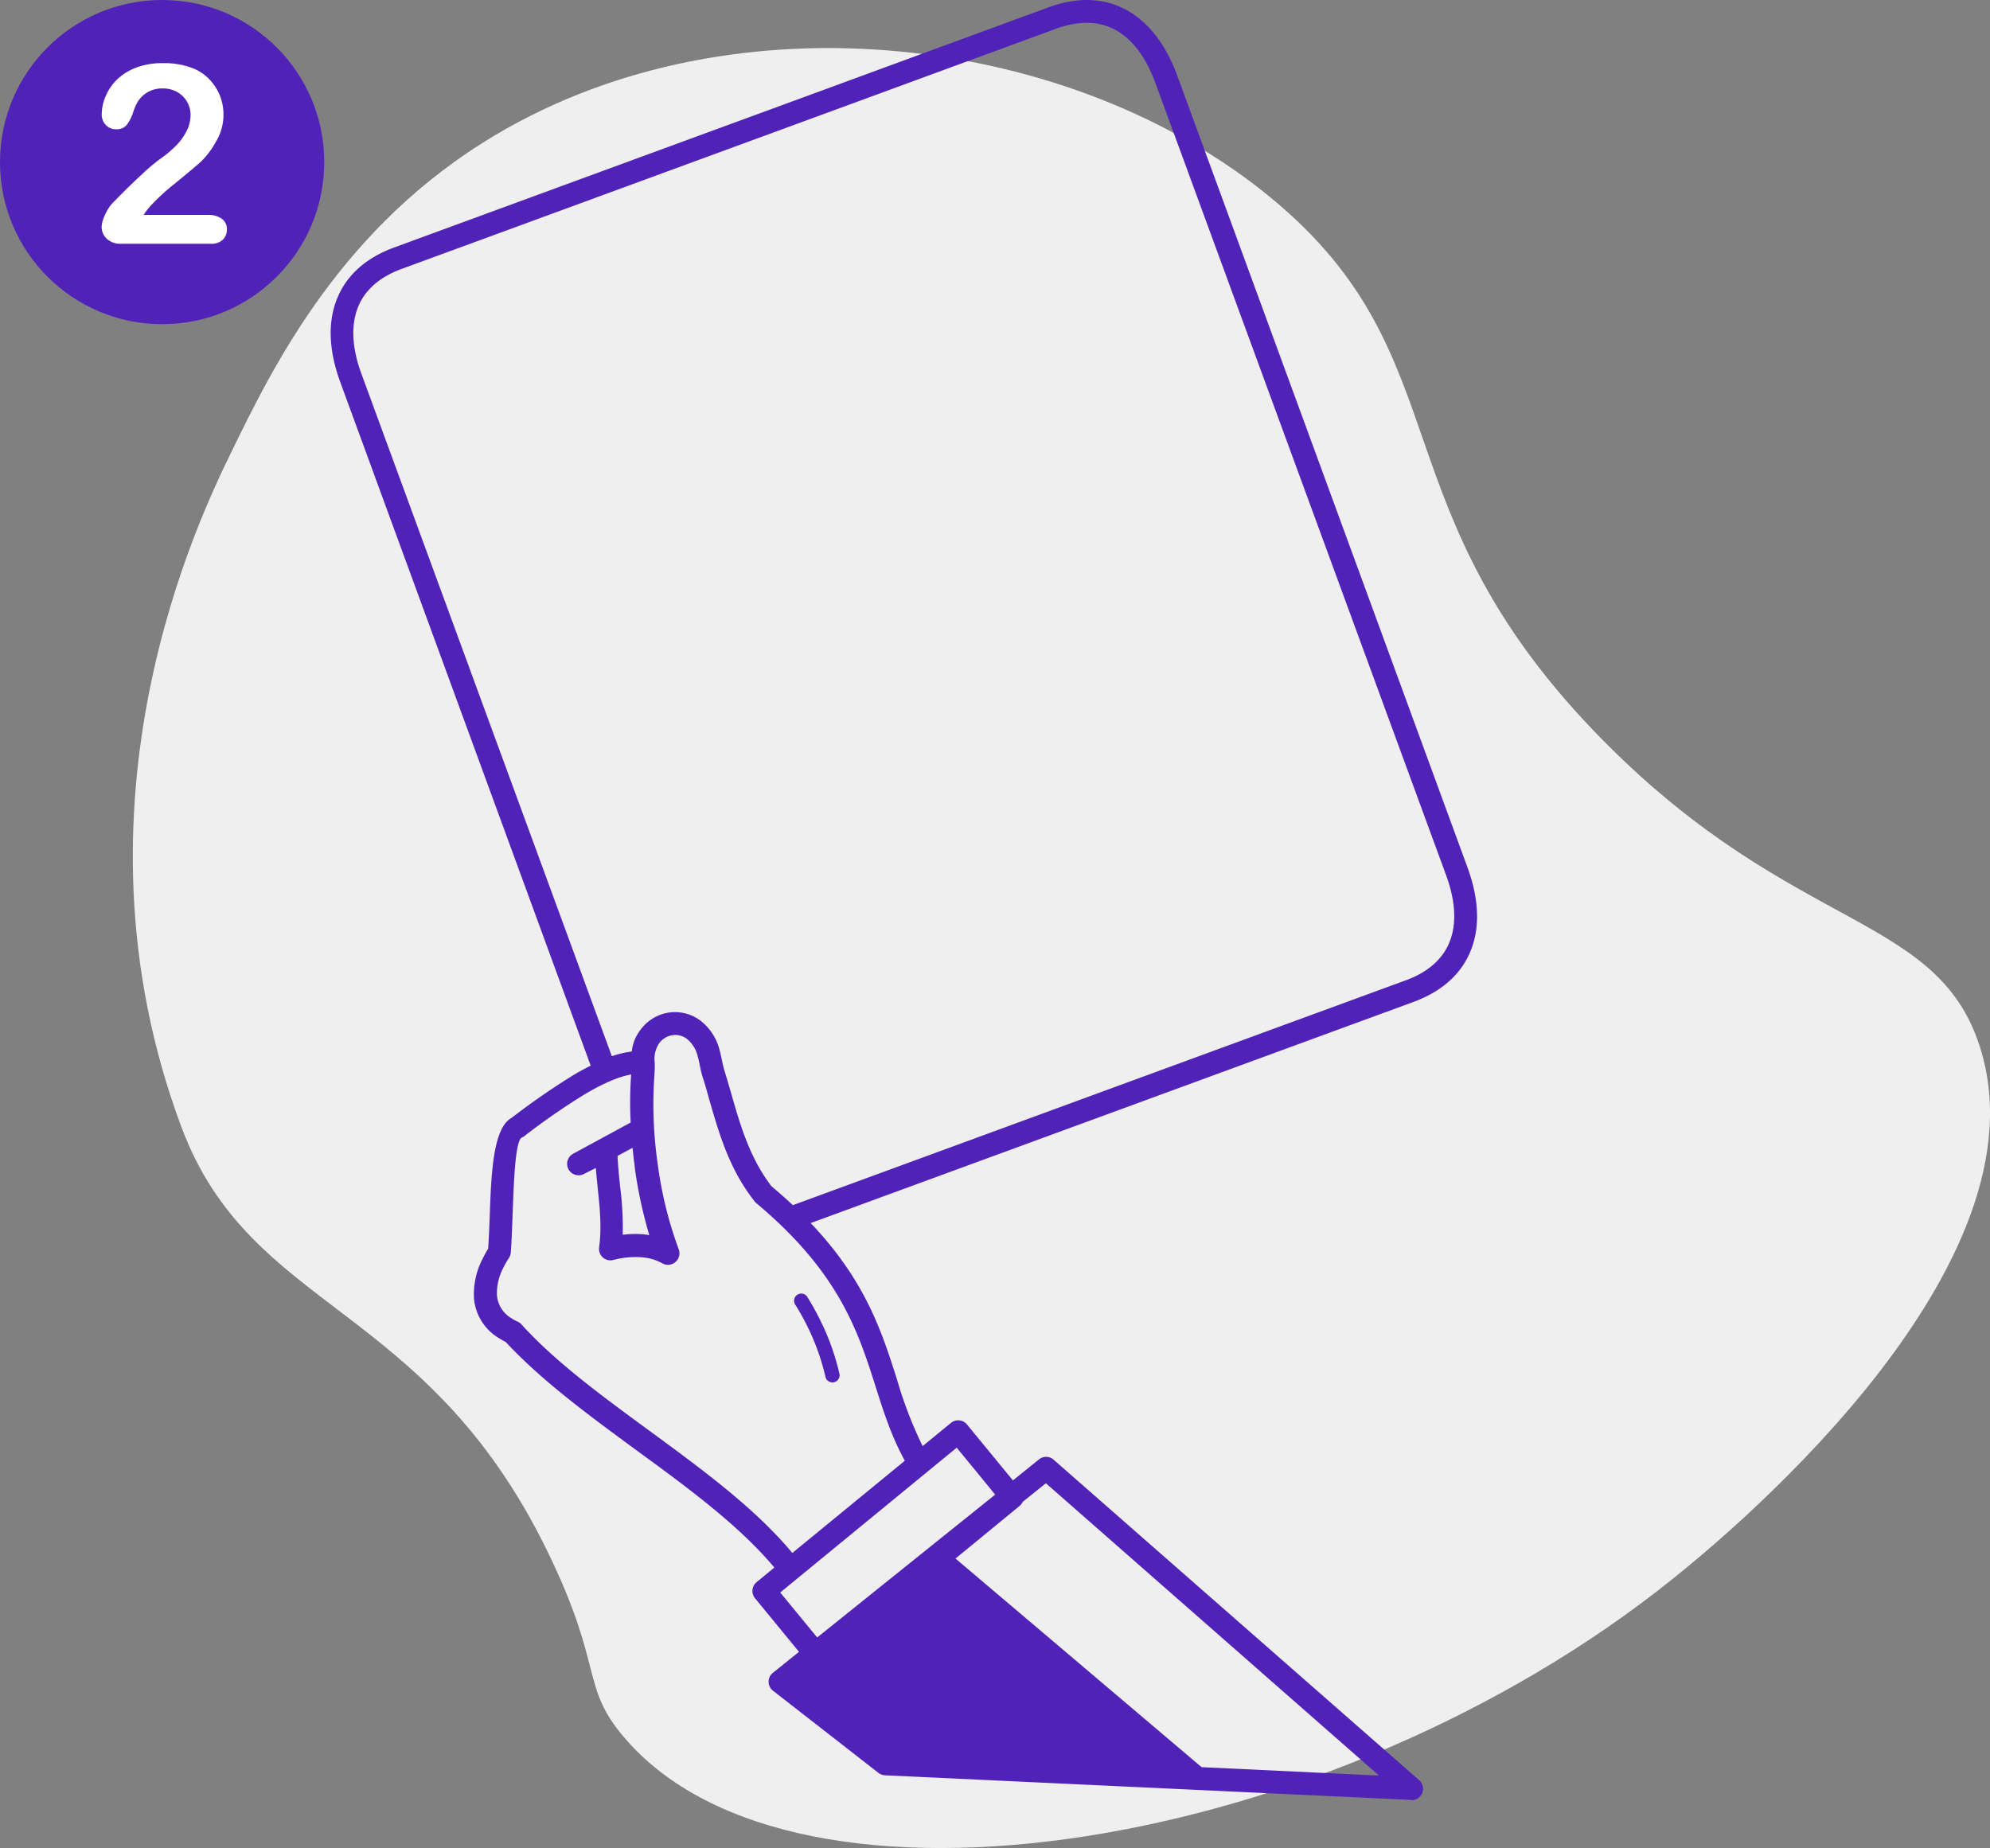
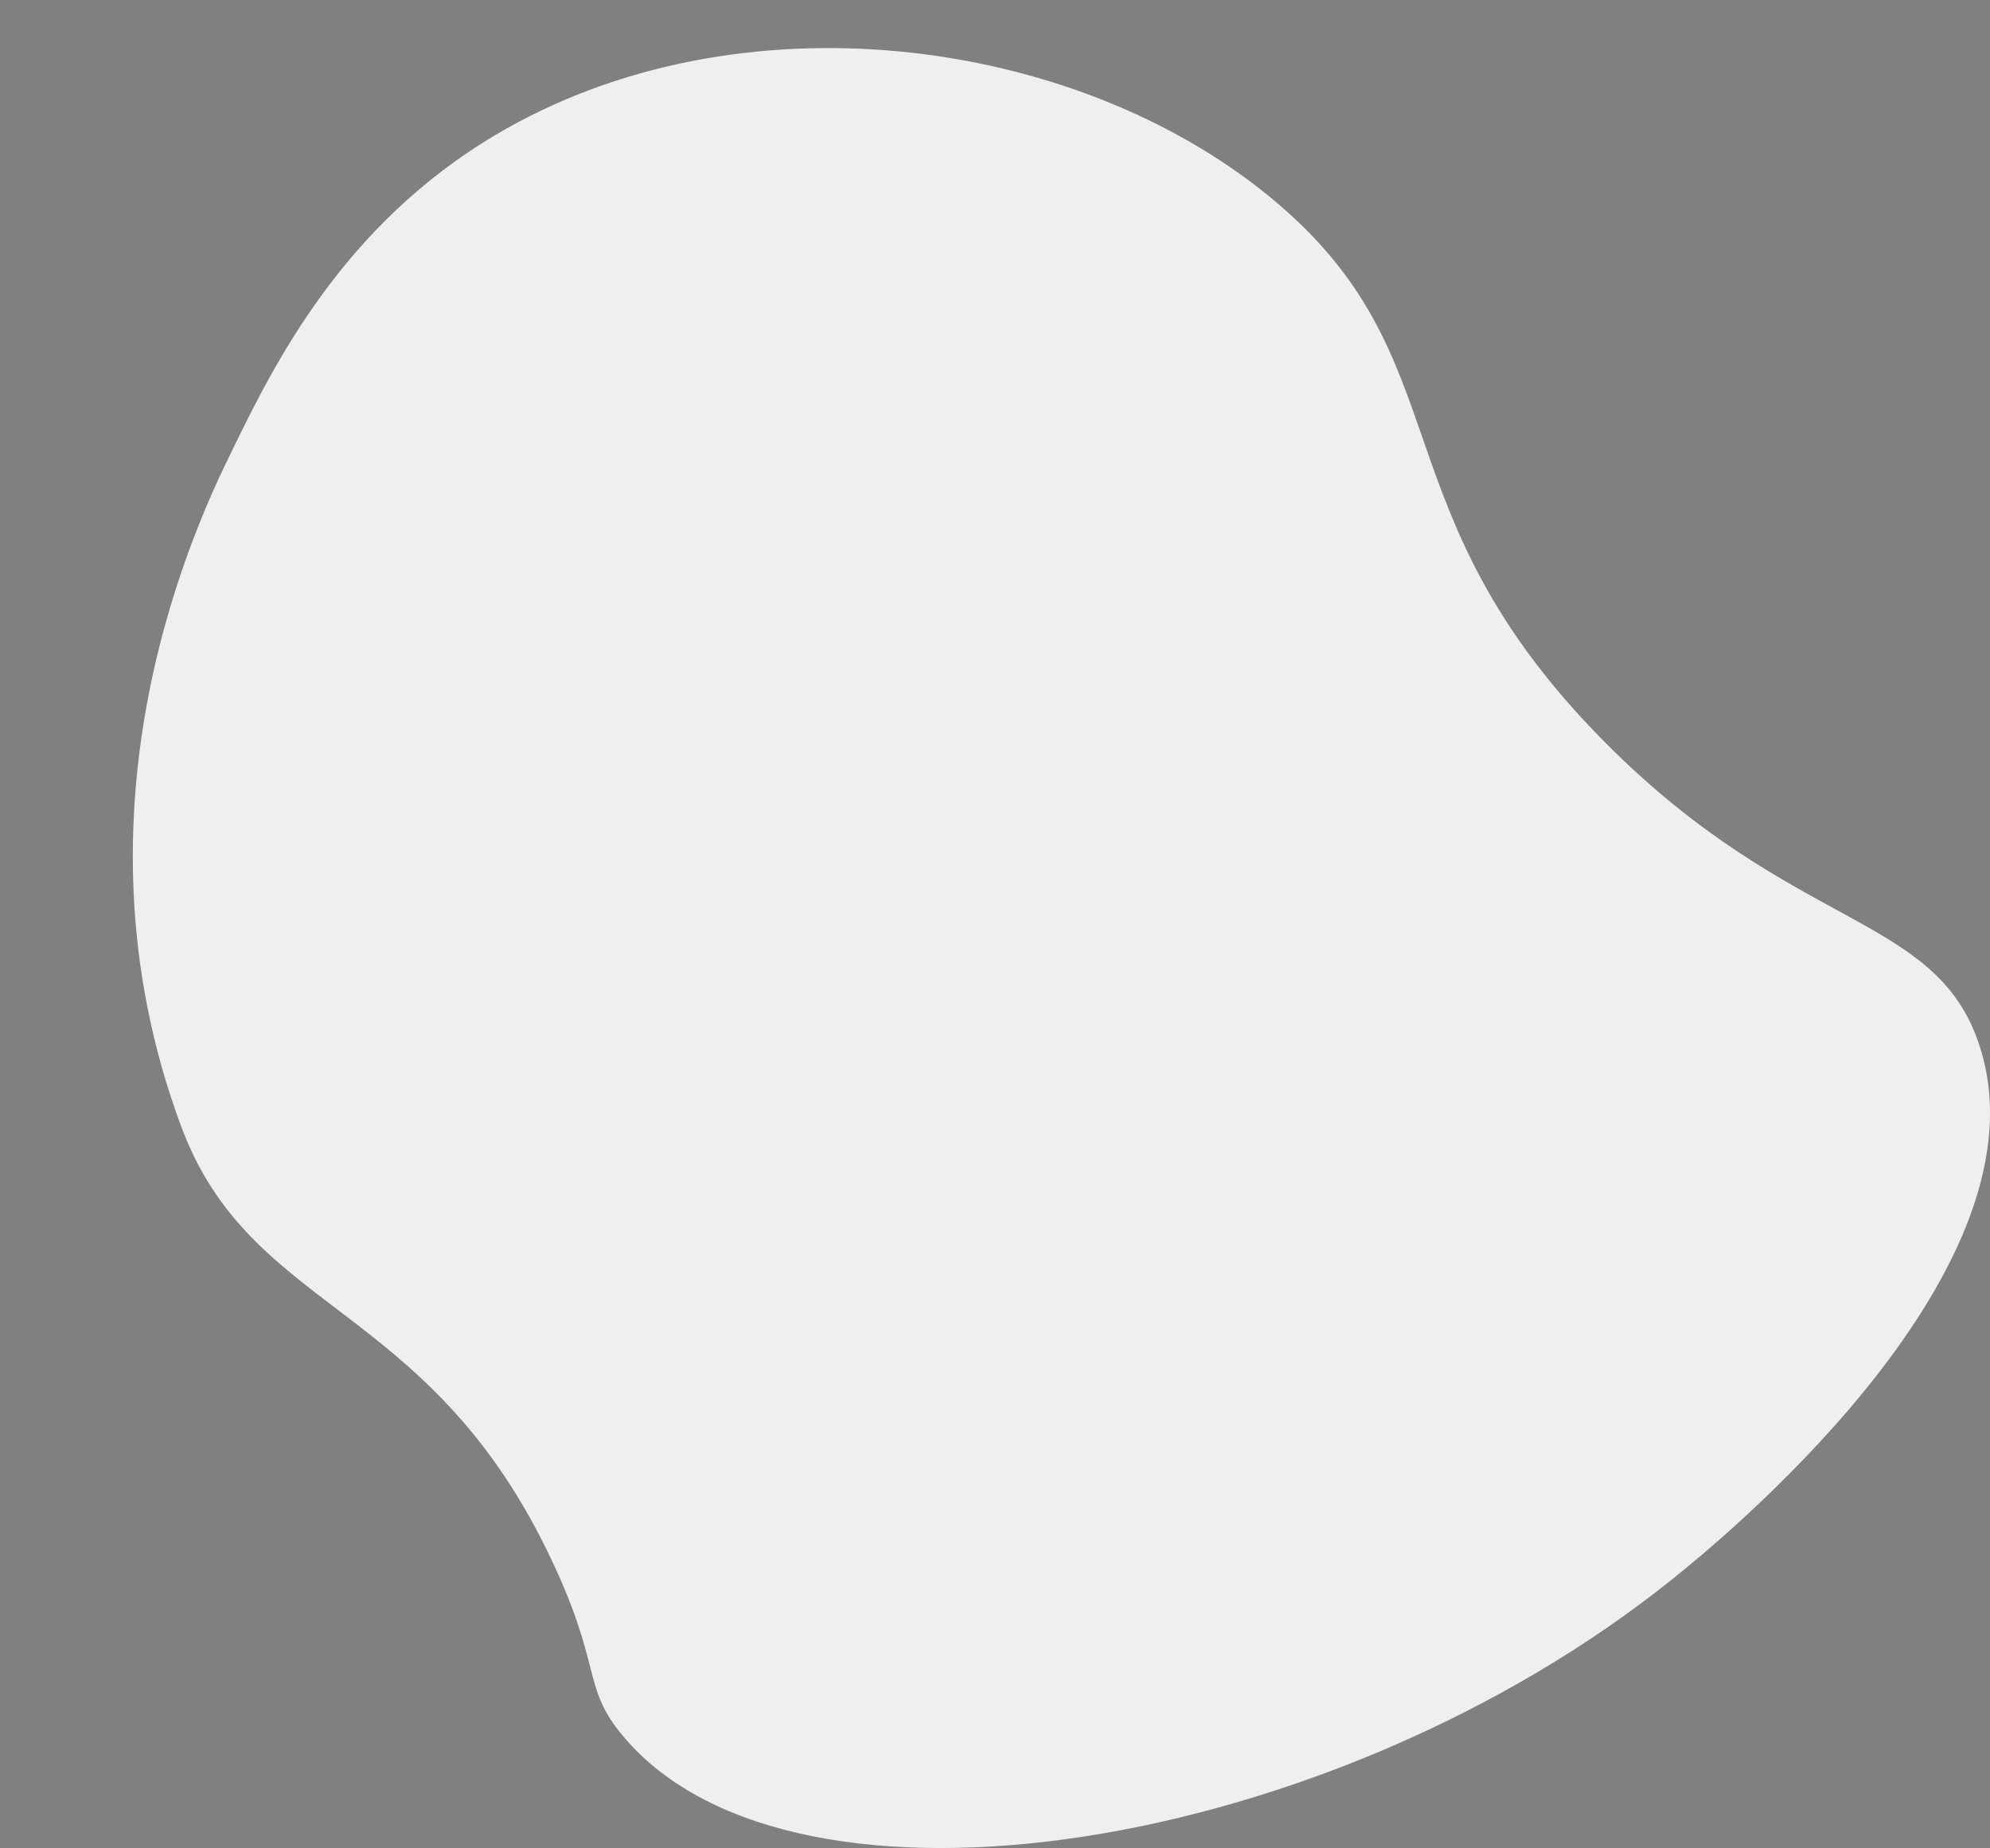
<svg xmlns="http://www.w3.org/2000/svg" id="Layer_1" data-name="Layer 1" viewBox="0 0 473.56 439.86">
  <rect x="0" y="0" width="473.56" height="439.86" fill="#808080" stroke="none" />
  <defs>
    <style>.cls-1{fill:#efefef;}.cls-2{fill:#5022b8;}.cls-3{fill:#fff;}</style>
  </defs>
  <path class="cls-1" d="M137.35,386.26c-29-59-70.35-56.33-86.85-100.48C21.63,208.5,55,140.28,62.45,125c10-20.53,26.27-53.67,62.83-75.36,57.38-34.1,137.47-23.83,184.52,15,46.28,38.18,24.49,74.12,79.35,129.46,45.8,46.2,80.12,40.49,89.76,74,15.48,53.78-64.52,118-73.6,125.28C324.54,458.28,196.69,479.2,155.81,431,145.36,418.73,151.16,414.33,137.35,386.26Z" transform="translate(-7.33 -17.54)" />
-   <path class="cls-2" d="M343,445.93l-125.08-5.85a2.8,2.8,0,0,1-1.64-.65l-25-19.48a2.73,2.73,0,0,1-.47-3.82,2.68,2.68,0,0,1,.45-.44l6.21-5L187,397.94a2.73,2.73,0,0,1,.37-3.83h0l4.23-3.48c-8.43-10.07-20.69-19.07-32.93-28-11.24-8.26-22.48-16.5-31-25.7-.57-.29-1.14-.6-1.68-.94a12.24,12.24,0,0,1-5.86-9.31,18.31,18.31,0,0,1,2-9.45c.42-.86.88-1.69,1.36-2.48.18-2.38.27-5,.38-7.72.35-9.93.75-21,5.2-23.42a171.72,171.72,0,0,1,14.67-10.16c1.4-.84,2.81-1.6,4.16-2.28L88.29,108.45c-2.65-7.25-3.05-14-.81-19.67,2.14-5.45,6.61-9.76,13.7-12.36L256.84,19.29c7.09-2.61,13.27-2.2,18.42.56,5.39,2.89,9.49,8.32,12.17,15.55L356.55,224c2.66,7.24,3.06,14.05.82,19.67-2.14,5.44-6.61,9.74-13.7,12.35L200.25,308.64c13.06,13.75,16.91,25.84,20.52,37.17a98.41,98.41,0,0,0,6.12,15.92l6.73-5.52a2.71,2.71,0,0,1,3.82.37l10.93,13.31,6.21-5a2.7,2.7,0,0,1,3.58.16l86.78,76.1A2.73,2.73,0,0,1,343,446ZM196.62,328.14a1.71,1.71,0,1,1,2.78-2,1.18,1.18,0,0,1,.11.19,63.89,63.89,0,0,1,4.61,8.93,58,58,0,0,1,3,9.37,1.71,1.71,0,0,1-3.32.76,55.28,55.28,0,0,0-2.81-8.8,59.39,59.39,0,0,0-4.34-8.43Zm38.09,60.35,58.56,49.65,42.21,2-79.26-69.57L250.7,375a2.71,2.71,0,0,1-.78,1ZM153,268.91a22.91,22.91,0,0,1,4.68-1.1,10,10,0,0,1,2-5.07,10.33,10.33,0,0,1,5.52-3.92,10.06,10.06,0,0,1,8.68,1.54,12.79,12.79,0,0,1,4.68,7.07c.22.79.39,1.63.57,2.48s.36,1.66.6,2.48c.6,1.92,1.12,3.7,1.63,5.49,2.18,7.59,4.39,15.26,9.56,22,1.81,1.53,3.5,3,5.08,4.5l145.81-53.5c5.52-2,8.93-5.22,10.5-9.21,1.73-4.39,1.35-9.85-.86-15.85L282.26,37.25c-2.2-6-5.43-10.42-9.59-12.64-3.74-2-8.43-2.27-14-.24L103,81.51c-5.52,2-8.94,5.22-10.5,9.2-1.74,4.4-1.35,9.87.86,15.86L152.92,268.9Zm42.9,118.24,26.75-21.94c-3.21-5.86-5.08-11.72-7-17.8-4.15-13-8.61-27-28.4-43.56a3,3,0,0,1-.5-.57c-5.9-7.59-8.26-15.81-10.61-23.93-.53-1.88-1-3.69-1.58-5.36a30.65,30.65,0,0,1-.72-3c-.14-.65-.27-1.31-.49-2.08a7.44,7.44,0,0,0-2.62-4.15,4.62,4.62,0,0,0-4-.7,4.86,4.86,0,0,0-2.6,1.87,6.77,6.77,0,0,0-1,4.52,27.3,27.3,0,0,1-.06,2.86,98.76,98.76,0,0,0,.78,21.32,94.23,94.23,0,0,0,5,20.28,2.73,2.73,0,0,1-4,3.26,11.89,11.89,0,0,0-4.94-1.39,20.52,20.52,0,0,0-6.62.64,2.71,2.71,0,0,1-3.32-1.93h0a2.77,2.77,0,0,1-.07-1.11c.65-4.68.17-9.31-.32-13.93-.16-1.63-.34-3.25-.46-4.92L146.2,297a2.73,2.73,0,0,1-2.59-4.8l13.8-7.49a91,91,0,0,1,.12-11.44c-3.27.59-7,2.33-11,4.69a159.71,159.71,0,0,0-14.25,9.85,2.48,2.48,0,0,1-.74.46c-1.59.67-1.93,10.24-2.24,18.79-.12,3.17-.24,6.24-.42,8.62h0a2.77,2.77,0,0,1-.45,1.28,22,22,0,0,0-1.39,2.45,12.79,12.79,0,0,0-1.44,6.56,7,7,0,0,0,3.42,5.31,10.09,10.09,0,0,0,1.4.79,2.65,2.65,0,0,1,1,.69c8.14,9,19.31,17.14,30.5,25.35,12.51,9.18,25.07,18.38,33.92,29ZM158.4,295.36c-.21-1.55-.39-3.1-.54-4.63l-3.56,1.92v.16c.1,2.31.34,4.68.59,7.05a77.1,77.1,0,0,1,.63,11.57,23.62,23.62,0,0,1,4.68-.13c.55.05,1.1.12,1.64.2a107.38,107.38,0,0,1-3.47-16.16Zm43.4,111.91,42.35-34L235,362.1l-42,34.47,8.8,10.71Z" transform="translate(-7.33 -17.54)" />
-   <circle class="cls-2" cx="38.58" cy="38.58" r="38.58" />
-   <path class="cls-3" d="M41.51,68.69H56.68a5.5,5.5,0,0,1,3.45.93,3,3,0,0,1,1.2,2.53,3.36,3.36,0,0,1-.95,2.41,3.78,3.78,0,0,1-2.86,1H36.13a4.62,4.62,0,0,1-3.4-1.21,3.85,3.85,0,0,1-1.22-2.83,7.07,7.07,0,0,1,.79-2.77A9.8,9.8,0,0,1,34,66q3.87-4,7-6.87a45.22,45.22,0,0,1,4.44-3.76,26.37,26.37,0,0,0,4-3.39,13.52,13.52,0,0,0,2.41-3.49,8.29,8.29,0,0,0,.83-3.5,6.27,6.27,0,0,0-.89-3.32,6.17,6.17,0,0,0-2.41-2.29A7,7,0,0,0,46,38.59a6.77,6.77,0,0,0-6,3.34,14.37,14.37,0,0,0-1,2.38,9.92,9.92,0,0,1-1.54,3,3.08,3.08,0,0,1-2.51,1,3.26,3.26,0,0,1-2.41-1,3.51,3.51,0,0,1-1-2.61,10.9,10.9,0,0,1,.9-4.18,12.06,12.06,0,0,1,2.69-4,13.36,13.36,0,0,1,4.53-2.86,17.54,17.54,0,0,1,6.44-1.09,18.59,18.59,0,0,1,7.58,1.4,11.32,11.32,0,0,1,3.57,2.55,12,12,0,0,1,3.26,8.2,12.42,12.42,0,0,1-1.79,6.55A20.42,20.42,0,0,1,55.17,56q-1.86,1.66-6.24,5.24a48.54,48.54,0,0,0-6,5.55A17.85,17.85,0,0,0,41.51,68.69Z" transform="translate(-7.33 -17.54)" />
</svg>